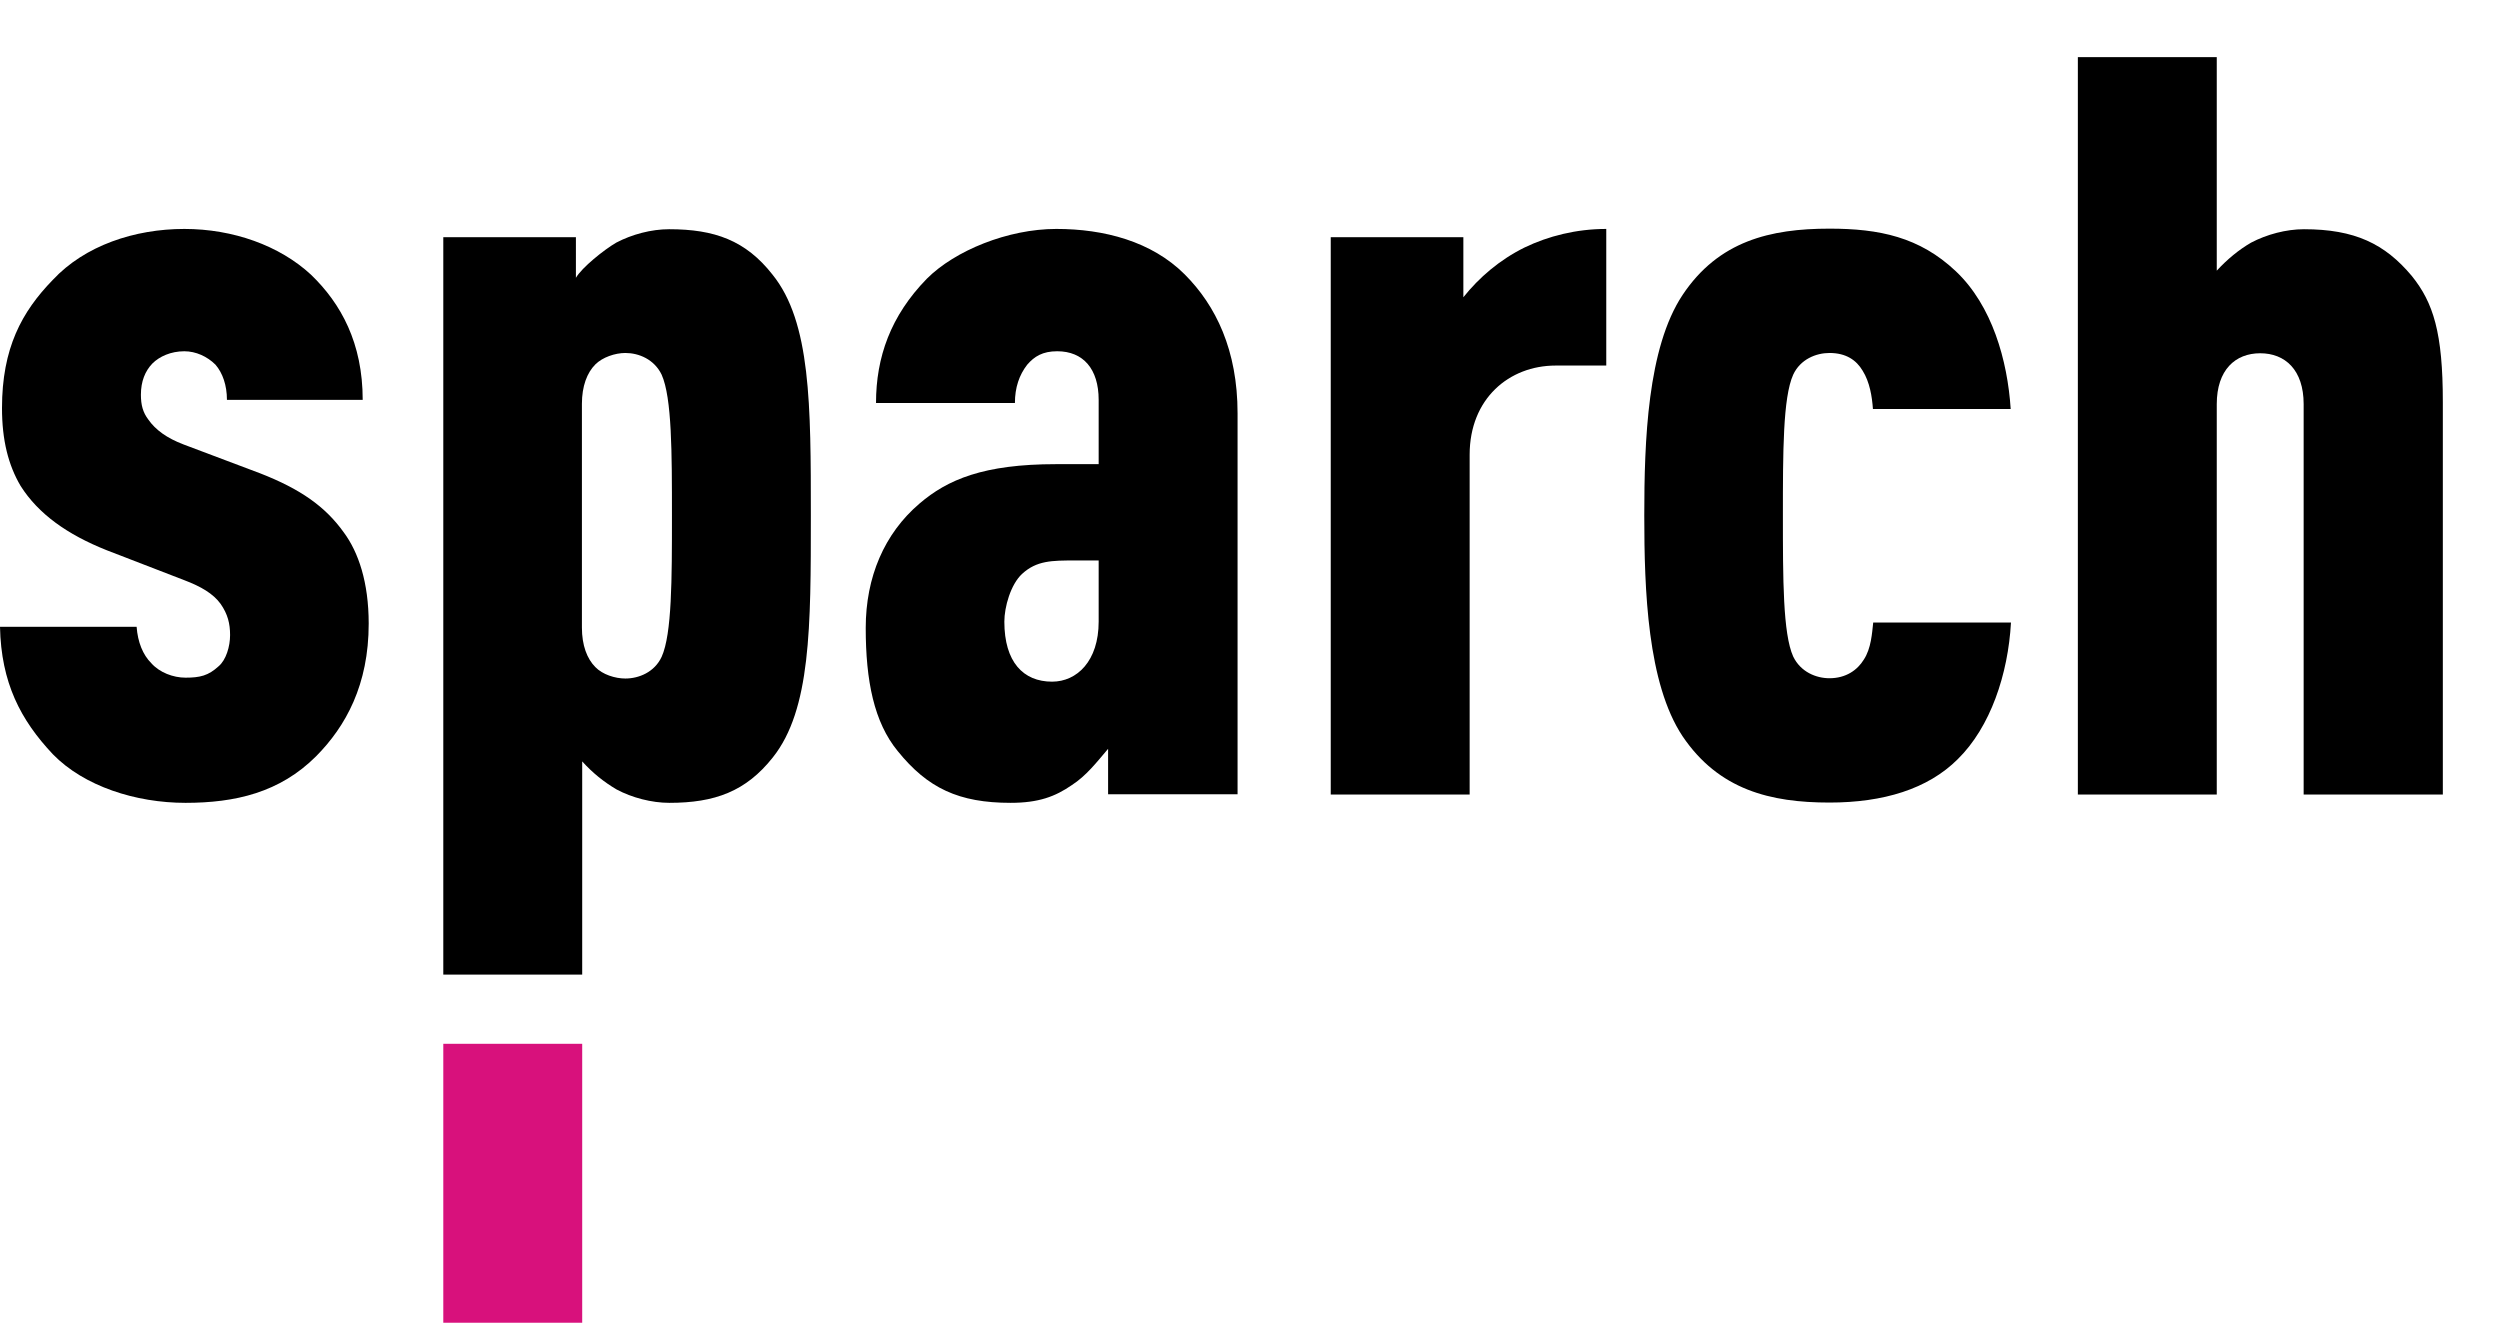
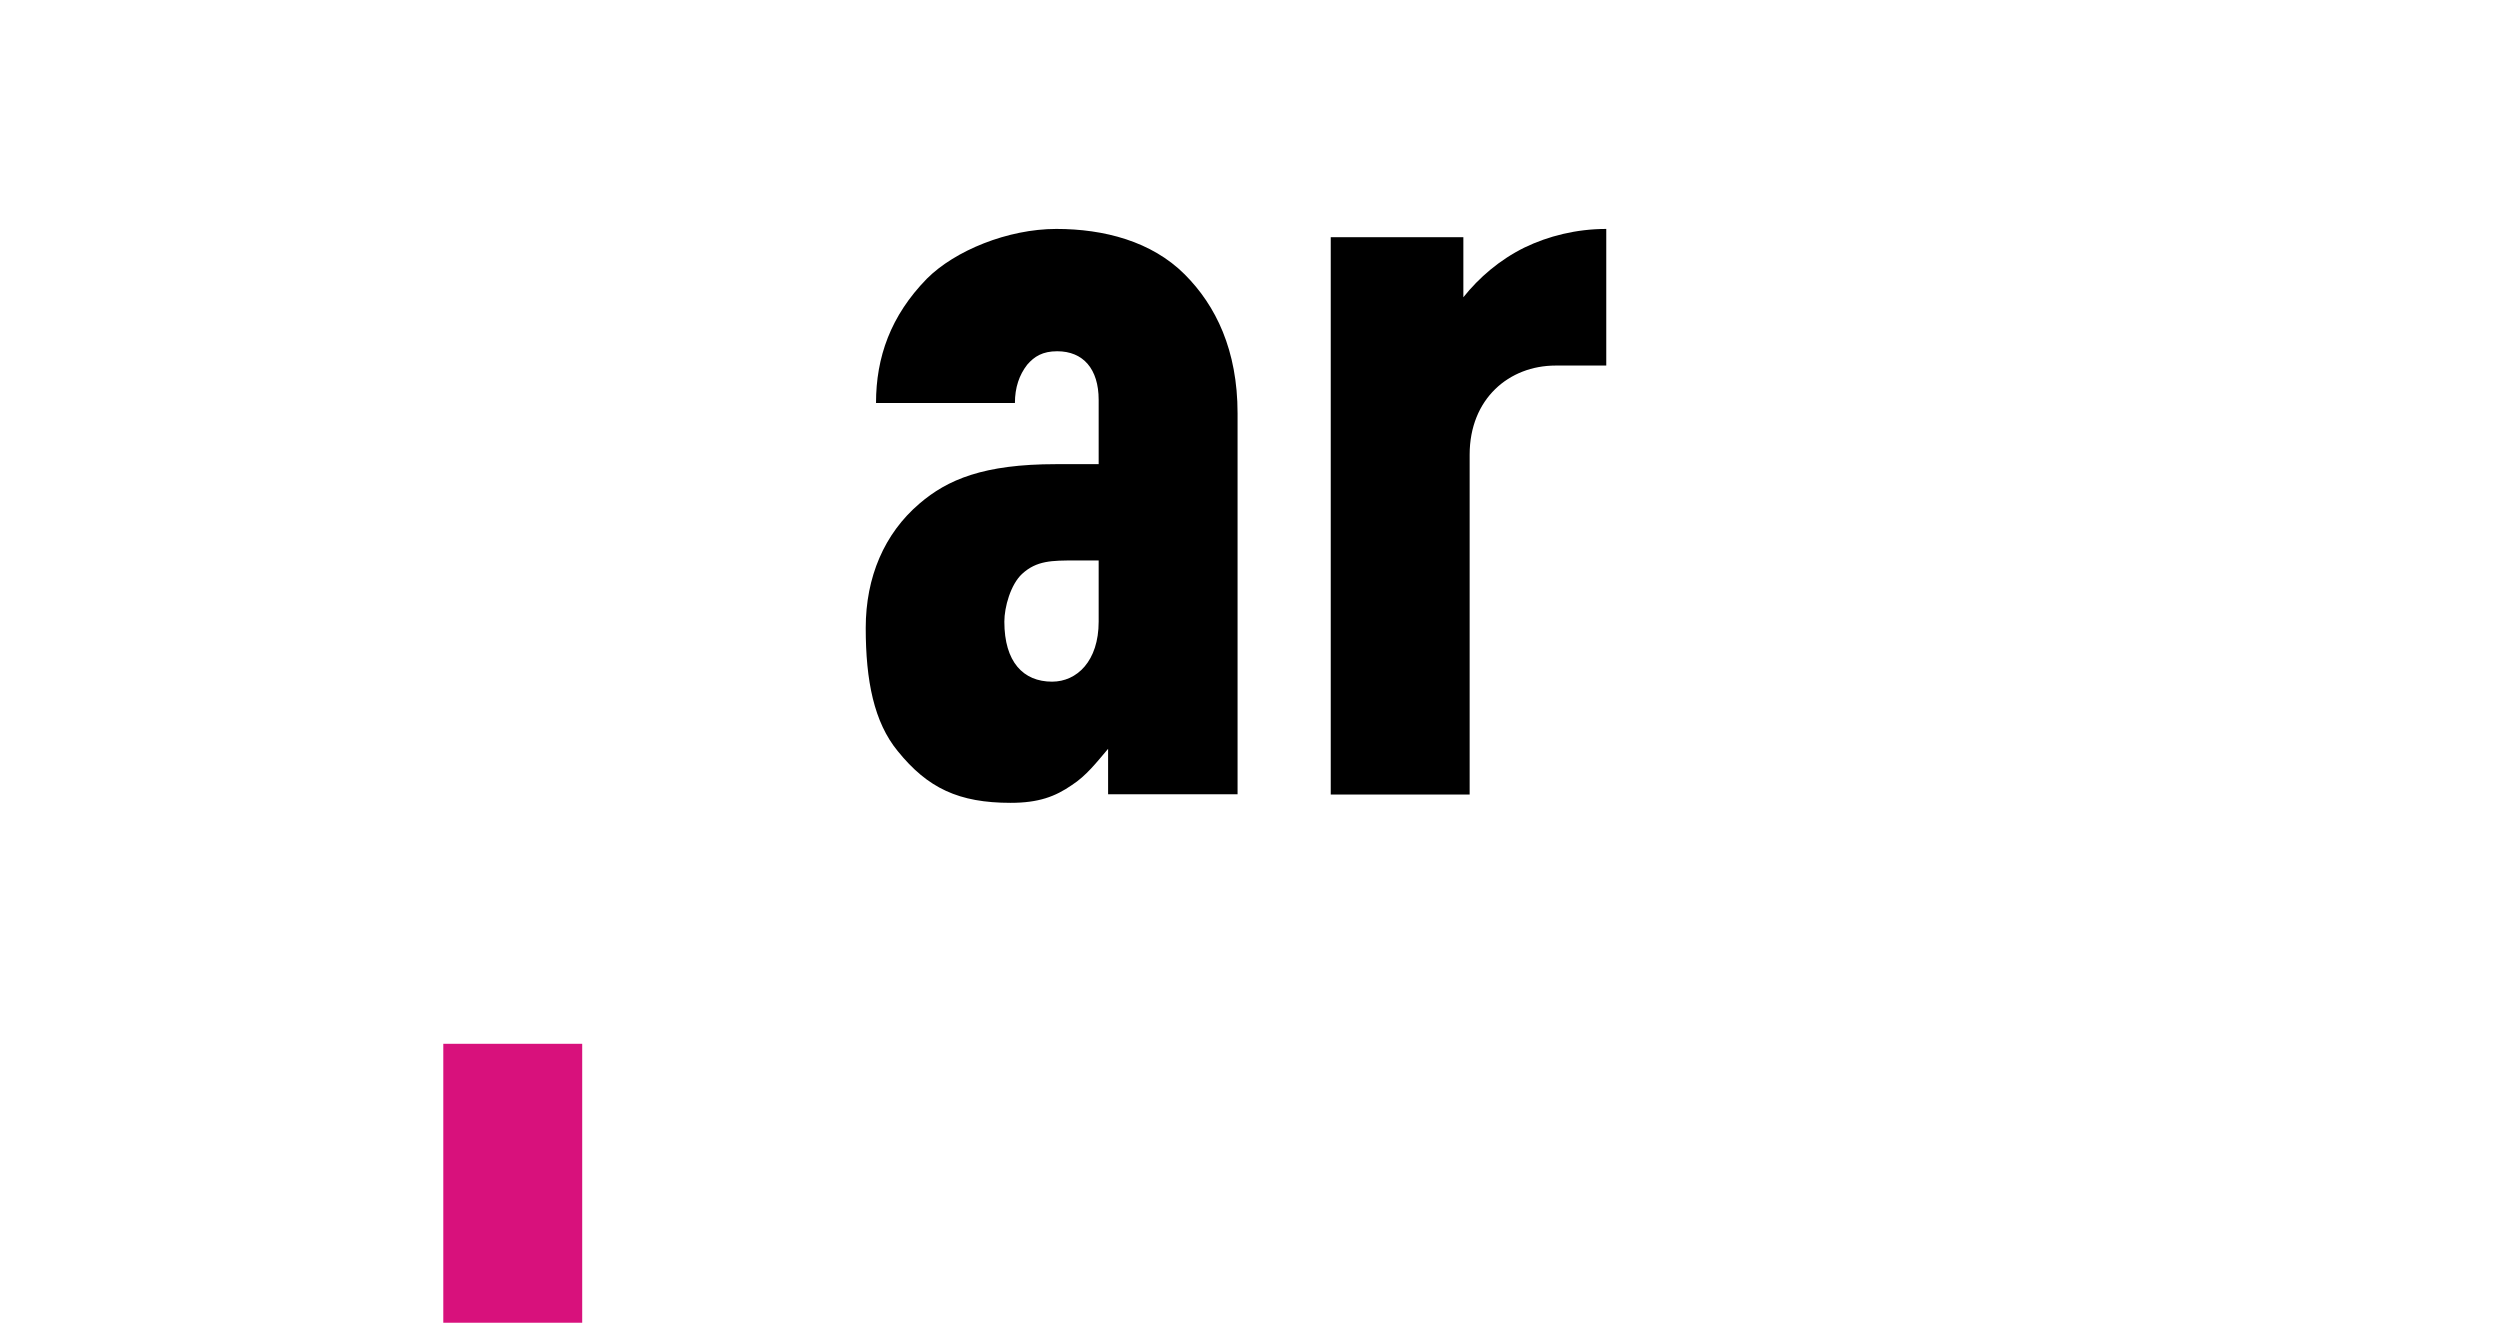
<svg xmlns="http://www.w3.org/2000/svg" version="1.1" id="Livello_1" x="0px" y="0px" viewBox="0 0 87.47 46.28" style="enable-background:new 0 0 87.47 46.28;" xml:space="preserve">
  <style type="text/css">
	.st0{fill-rule:evenodd;clip-rule:evenodd;fill:#D8117C;}
</style>
-   <path d="M12.9,21.82c0-1.45-0.36-2.5-0.87-3.19c-0.65-0.91-1.52-1.52-2.93-2.07l-2.68-1.01c-0.58-0.22-0.98-0.51-1.23-0.87  C5,14.43,4.93,14.17,4.93,13.81c0-0.47,0.15-0.83,0.4-1.09c0.25-0.25,0.65-0.43,1.12-0.43c0.4,0,0.8,0.18,1.09,0.47  c0.25,0.29,0.4,0.72,0.4,1.23h4.75c0-1.99-0.76-3.37-1.81-4.38C9.78,8.59,8.15,8.01,6.45,8.01c-1.74,0-3.48,0.58-4.6,1.78  c-1.09,1.12-1.78,2.39-1.78,4.49c0,1.12,0.22,1.99,0.65,2.72c0.62,0.98,1.63,1.7,3.01,2.25l2.72,1.05c0.58,0.22,1.01,0.47,1.27,0.83  c0.25,0.36,0.33,0.69,0.33,1.09c0,0.4-0.14,0.87-0.4,1.09c-0.36,0.33-0.65,0.4-1.16,0.4c-0.43,0-0.91-0.18-1.2-0.51  C5,22.91,4.82,22.47,4.78,21.93H0c0.04,1.96,0.72,3.26,1.85,4.46c1.09,1.12,2.9,1.7,4.64,1.7c1.74,0,3.3-0.36,4.57-1.63  C12.1,25.41,12.9,23.96,12.9,21.82" />
-   <path d="M23.51,18.05c0,2.21,0,4.13-0.36,4.93c-0.25,0.54-0.8,0.76-1.27,0.76c-0.36,0-0.8-0.14-1.05-0.4  c-0.29-0.29-0.47-0.76-0.47-1.38v-7.83c0-0.62,0.18-1.09,0.47-1.38c0.25-0.25,0.69-0.4,1.05-0.4c0.47,0,1.01,0.22,1.27,0.76  C23.51,13.92,23.51,15.84,23.51,18.05 M28.37,18.05c0-3.88,0-6.78-1.34-8.44c-0.94-1.2-2.03-1.59-3.62-1.59  c-0.62,0-1.3,0.18-1.85,0.47c-0.43,0.25-1.2,0.87-1.41,1.23V8.3h-4.64v25.8h4.86v-7.46c0.36,0.4,0.76,0.72,1.2,0.98  c0.54,0.29,1.23,0.47,1.85,0.47c1.59,0,2.68-0.4,3.62-1.59C28.37,24.83,28.37,21.93,28.37,18.05z" />
  <path d="M38.44,21.75c0,1.38-0.76,2.1-1.63,2.1c-1.01,0-1.67-0.69-1.67-2.1c0-0.51,0.22-1.3,0.62-1.67  c0.51-0.47,1.05-0.47,1.85-0.47h0.83V21.75z M43.3,27.8V14.46c0-2.21-0.76-3.77-1.85-4.86c-1.16-1.16-2.83-1.59-4.49-1.59  c-1.7,0-3.55,0.76-4.53,1.74c-1.27,1.3-1.78,2.75-1.78,4.35h4.86c0-0.54,0.15-0.98,0.43-1.34c0.25-0.29,0.54-0.47,1.05-0.47  c0.91,0,1.45,0.62,1.45,1.7v2.25h-1.49c-2.54,0-3.8,0.54-4.78,1.38c-1.23,1.05-1.88,2.57-1.88,4.35c0,1.85,0.29,3.3,1.12,4.31  c1.05,1.3,2.14,1.81,3.95,1.81c0.98,0,1.56-0.22,2.14-0.62c0.51-0.33,0.87-0.8,1.27-1.27v1.59H43.3z" />
  <path d="M56.2,12.8V8.01c-1.05,0-2.03,0.25-2.86,0.65c-0.87,0.43-1.59,1.05-2.14,1.74V8.3h-4.64V27.8h4.86V15.91  c0-1.96,1.38-3.12,3.01-3.12H56.2z" />
-   <path d="M70.36,21.78h-4.82c-0.04,0.36-0.07,0.91-0.33,1.3c-0.22,0.36-0.62,0.65-1.2,0.65c-0.47,0-1.01-0.22-1.27-0.76  c-0.36-0.8-0.36-2.72-0.36-4.93s0-4.13,0.36-4.93c0.25-0.54,0.8-0.76,1.27-0.76c0.58,0,0.94,0.25,1.16,0.62  c0.25,0.4,0.33,0.91,0.36,1.34h4.82c-0.11-1.7-0.65-3.62-1.92-4.82c-1.27-1.2-2.68-1.49-4.42-1.49c-2.07,0-3.88,0.43-5.14,2.32  c-1.23,1.85-1.34,5.11-1.34,7.72s0.11,5.87,1.34,7.72c1.27,1.88,3.08,2.32,5.14,2.32c1.88,0,3.44-0.47,4.49-1.52  C69.64,25.44,70.26,23.59,70.36,21.78" />
-   <path d="M85.47,27.8V14.07c0-2.43-0.33-3.48-1.09-4.42c-0.94-1.12-1.99-1.63-3.77-1.63c-0.62,0-1.3,0.18-1.85,0.47  c-0.43,0.25-0.83,0.58-1.2,0.98V2h-4.86v25.8h4.86V14.14c0-1.2,0.65-1.78,1.52-1.78c0.87,0,1.52,0.58,1.52,1.78V27.8H85.47z" />
  <rect x="15.51" y="36.52" class="st0" width="4.86" height="9.76" />
</svg>